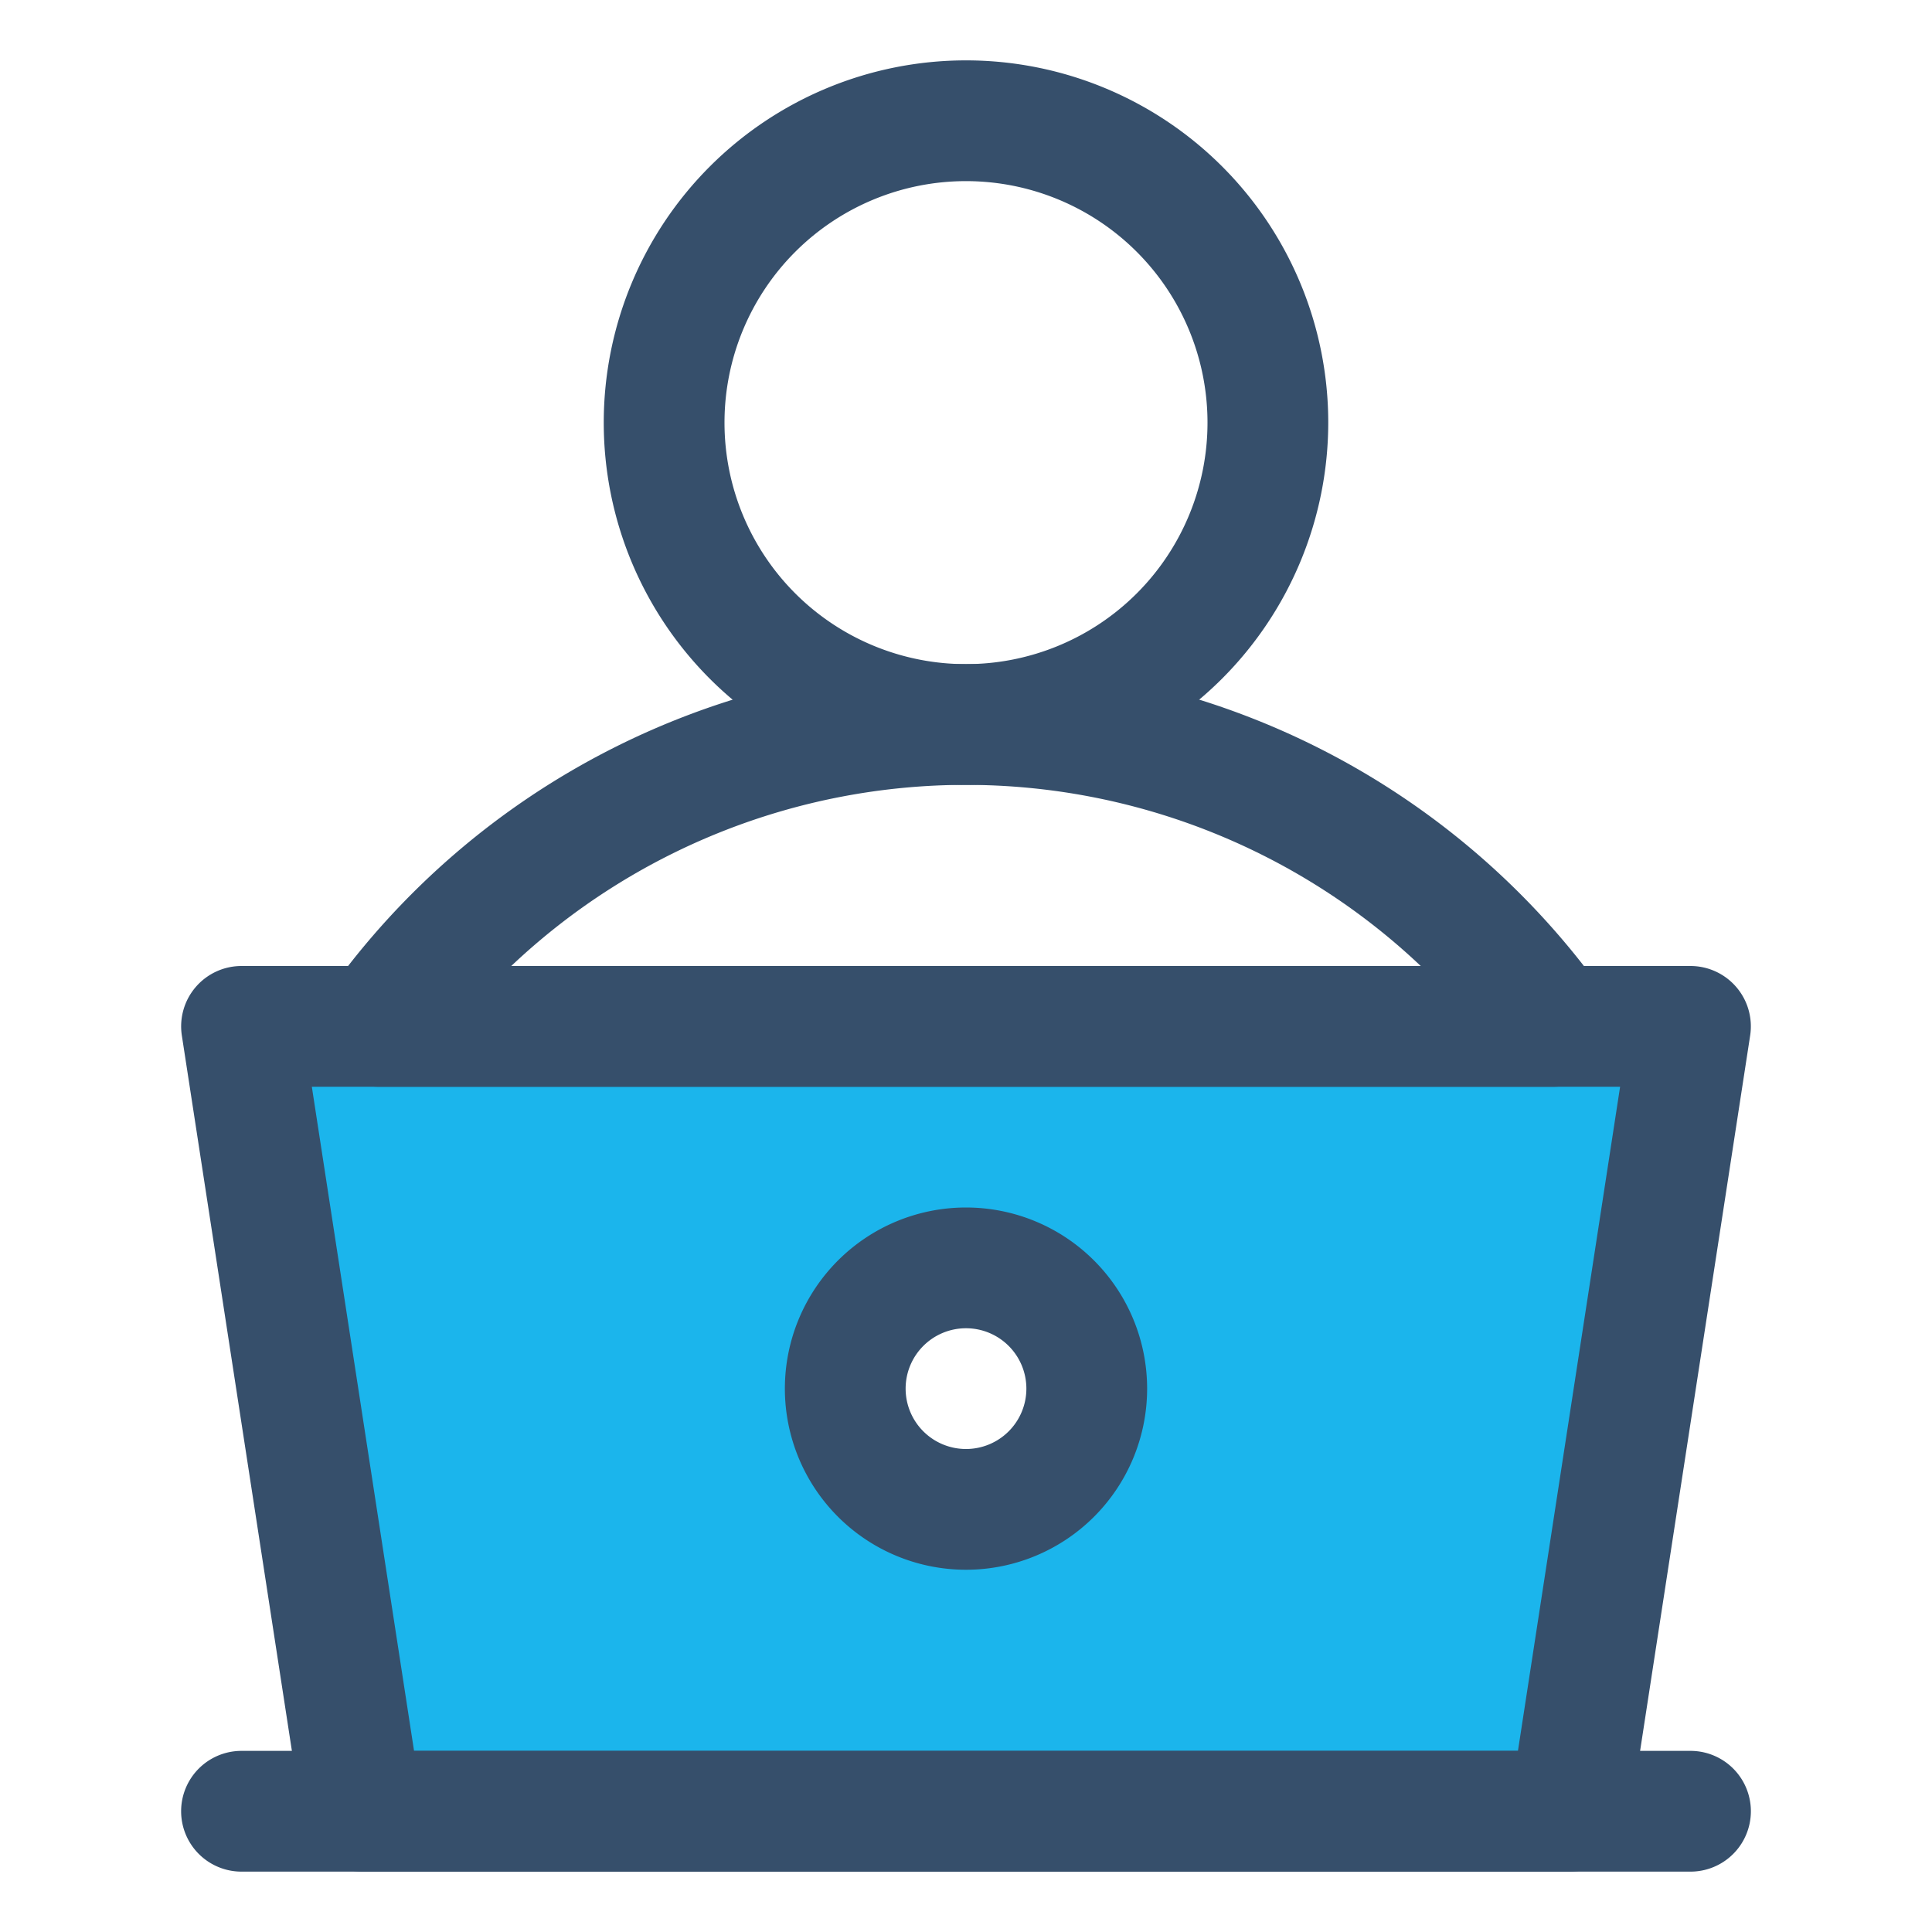
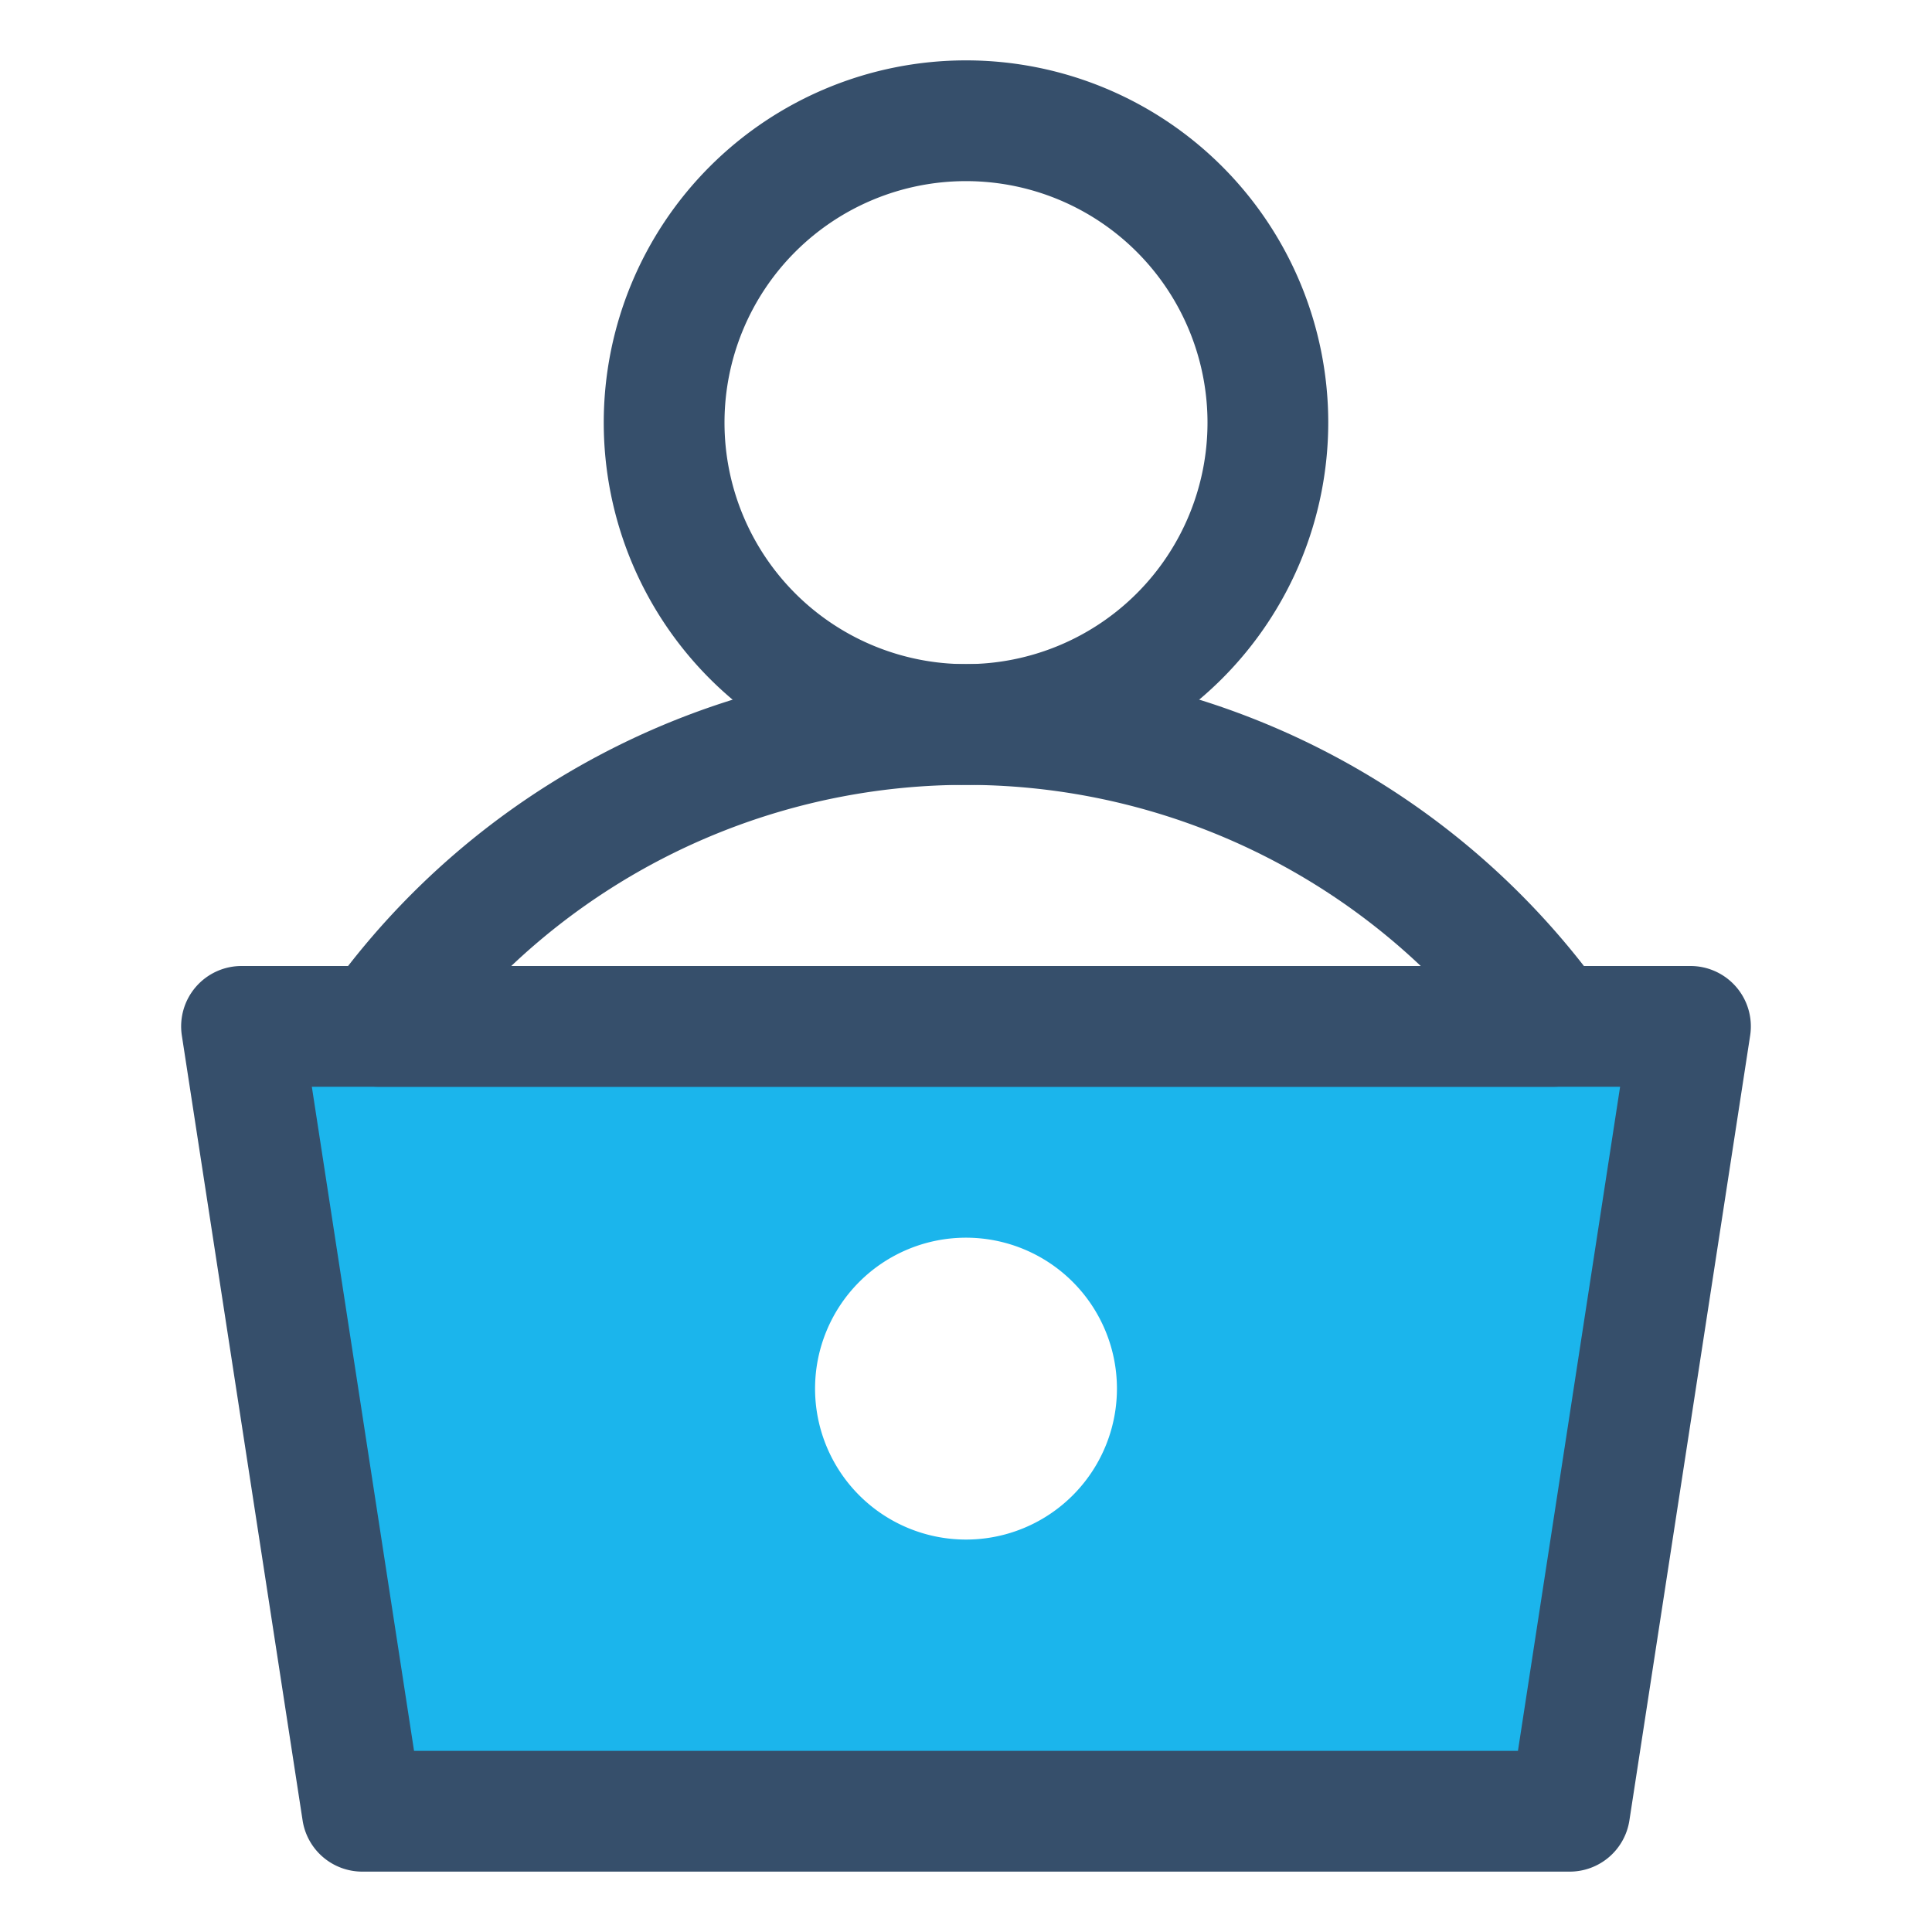
<svg xmlns="http://www.w3.org/2000/svg" viewBox="0 0 32 32">
  <title>work</title>
  <g id="work">
    <path d="M28.379,16.674A.5.5,0,0,0,28,16.5H4a.5.5,0,0,0-.494.576l2,13A.5.5,0,0,0,6,30.5H26a.5.5,0,0,0,.494-.424l2-13A.494.494,0,0,0,28.379,16.674ZM16,25.5A2.5,2.5,0,1,1,18.5,23,2.5,2.5,0,0,1,16,25.5Z" style="fill:#1bb5ec" />
    <path d="M16,13a6,6,0,1,1,6-6A6.006,6.006,0,0,1,16,13ZM16,3a4,4,0,1,0,4,4A4,4,0,0,0,16,3Z" style="fill:#364f6b" />
    <path d="M26,31H6a1,1,0,0,1-.988-.848l-2-13A1,1,0,0,1,4,16H28a1,1,0,0,1,.988,1.152l-2,13A1,1,0,0,1,26,31ZM6.858,29H25.142l1.692-11H5.165Z" style="fill:#364f6b" />
-     <path d="M28,31H4a1,1,0,0,1,0-2H28a1,1,0,0,1,0,2Z" style="fill:#364f6b" />
    <path d="M25.733,18H6.267a1,1,0,0,1-.812-1.585,12.975,12.975,0,0,1,21.09,0A1,1,0,0,1,25.733,18ZM8.468,16H23.532A10.955,10.955,0,0,0,8.468,16Z" style="fill:#364f6b" />
-     <path d="M16,26a3,3,0,1,1,3-3A3,3,0,0,1,16,26Zm0-4a1,1,0,1,0,1,1A1,1,0,0,0,16,22Z" style="fill:#364f6b" />
  </g>
</svg>